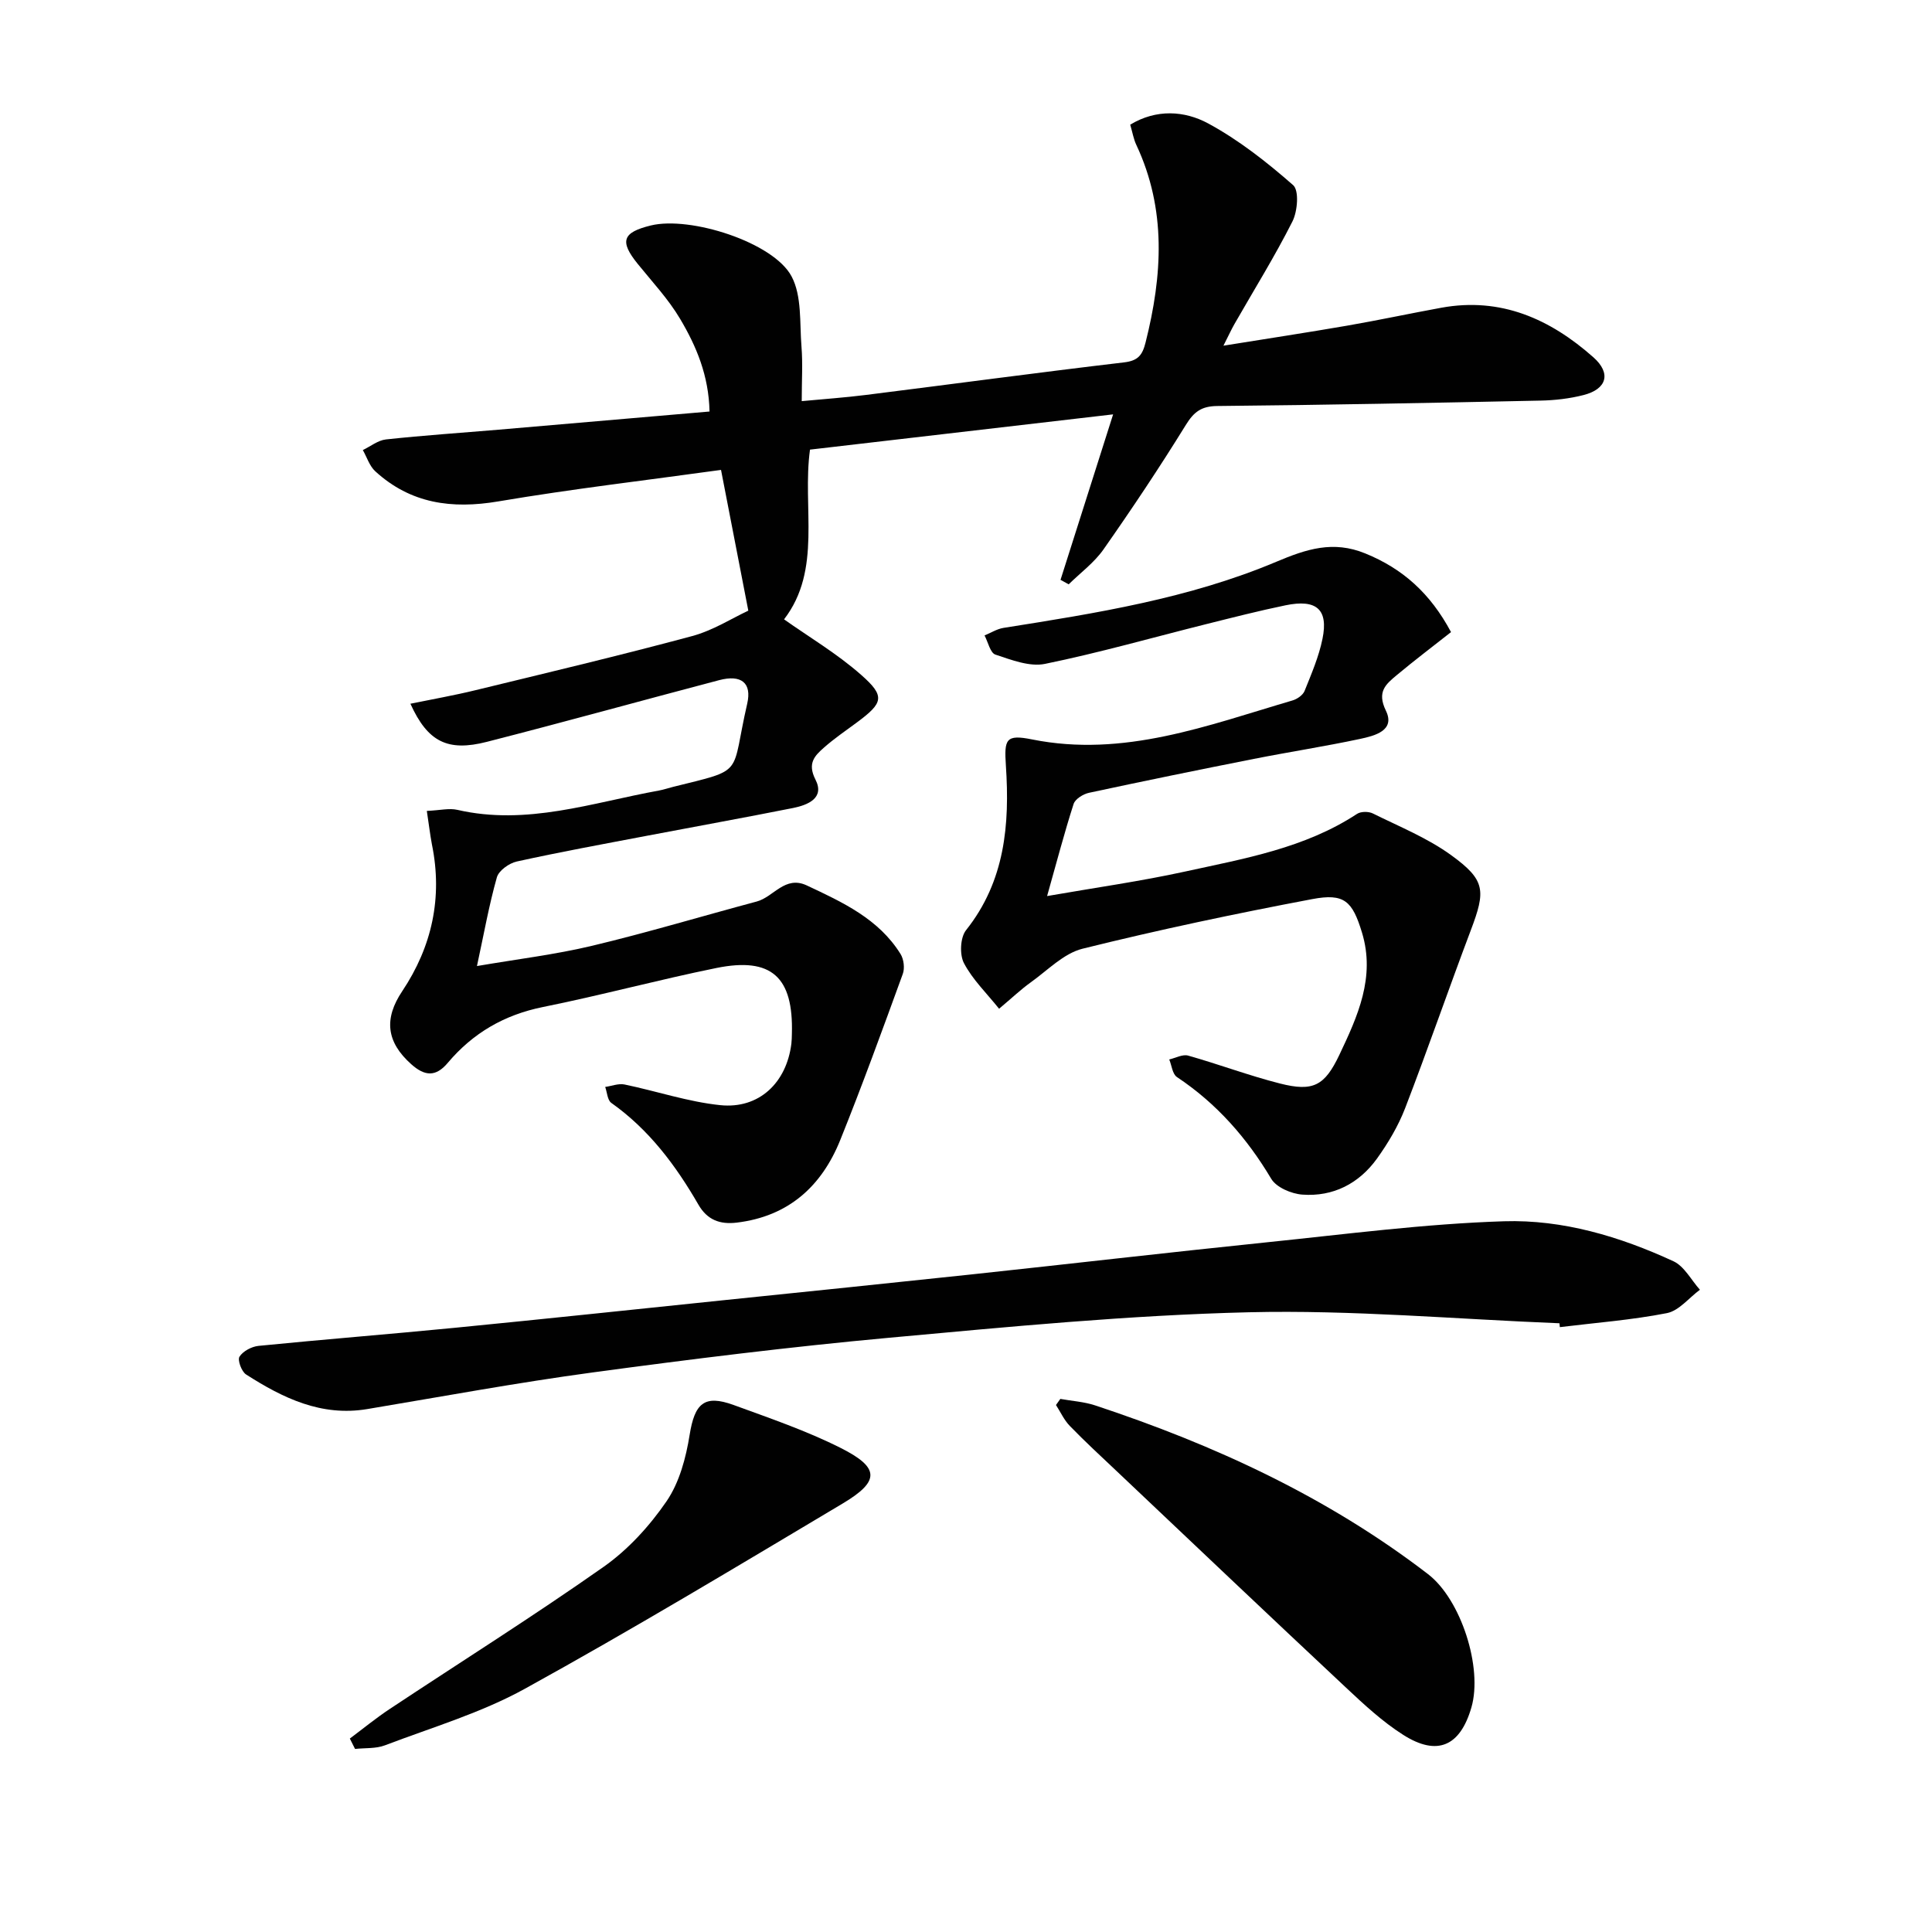
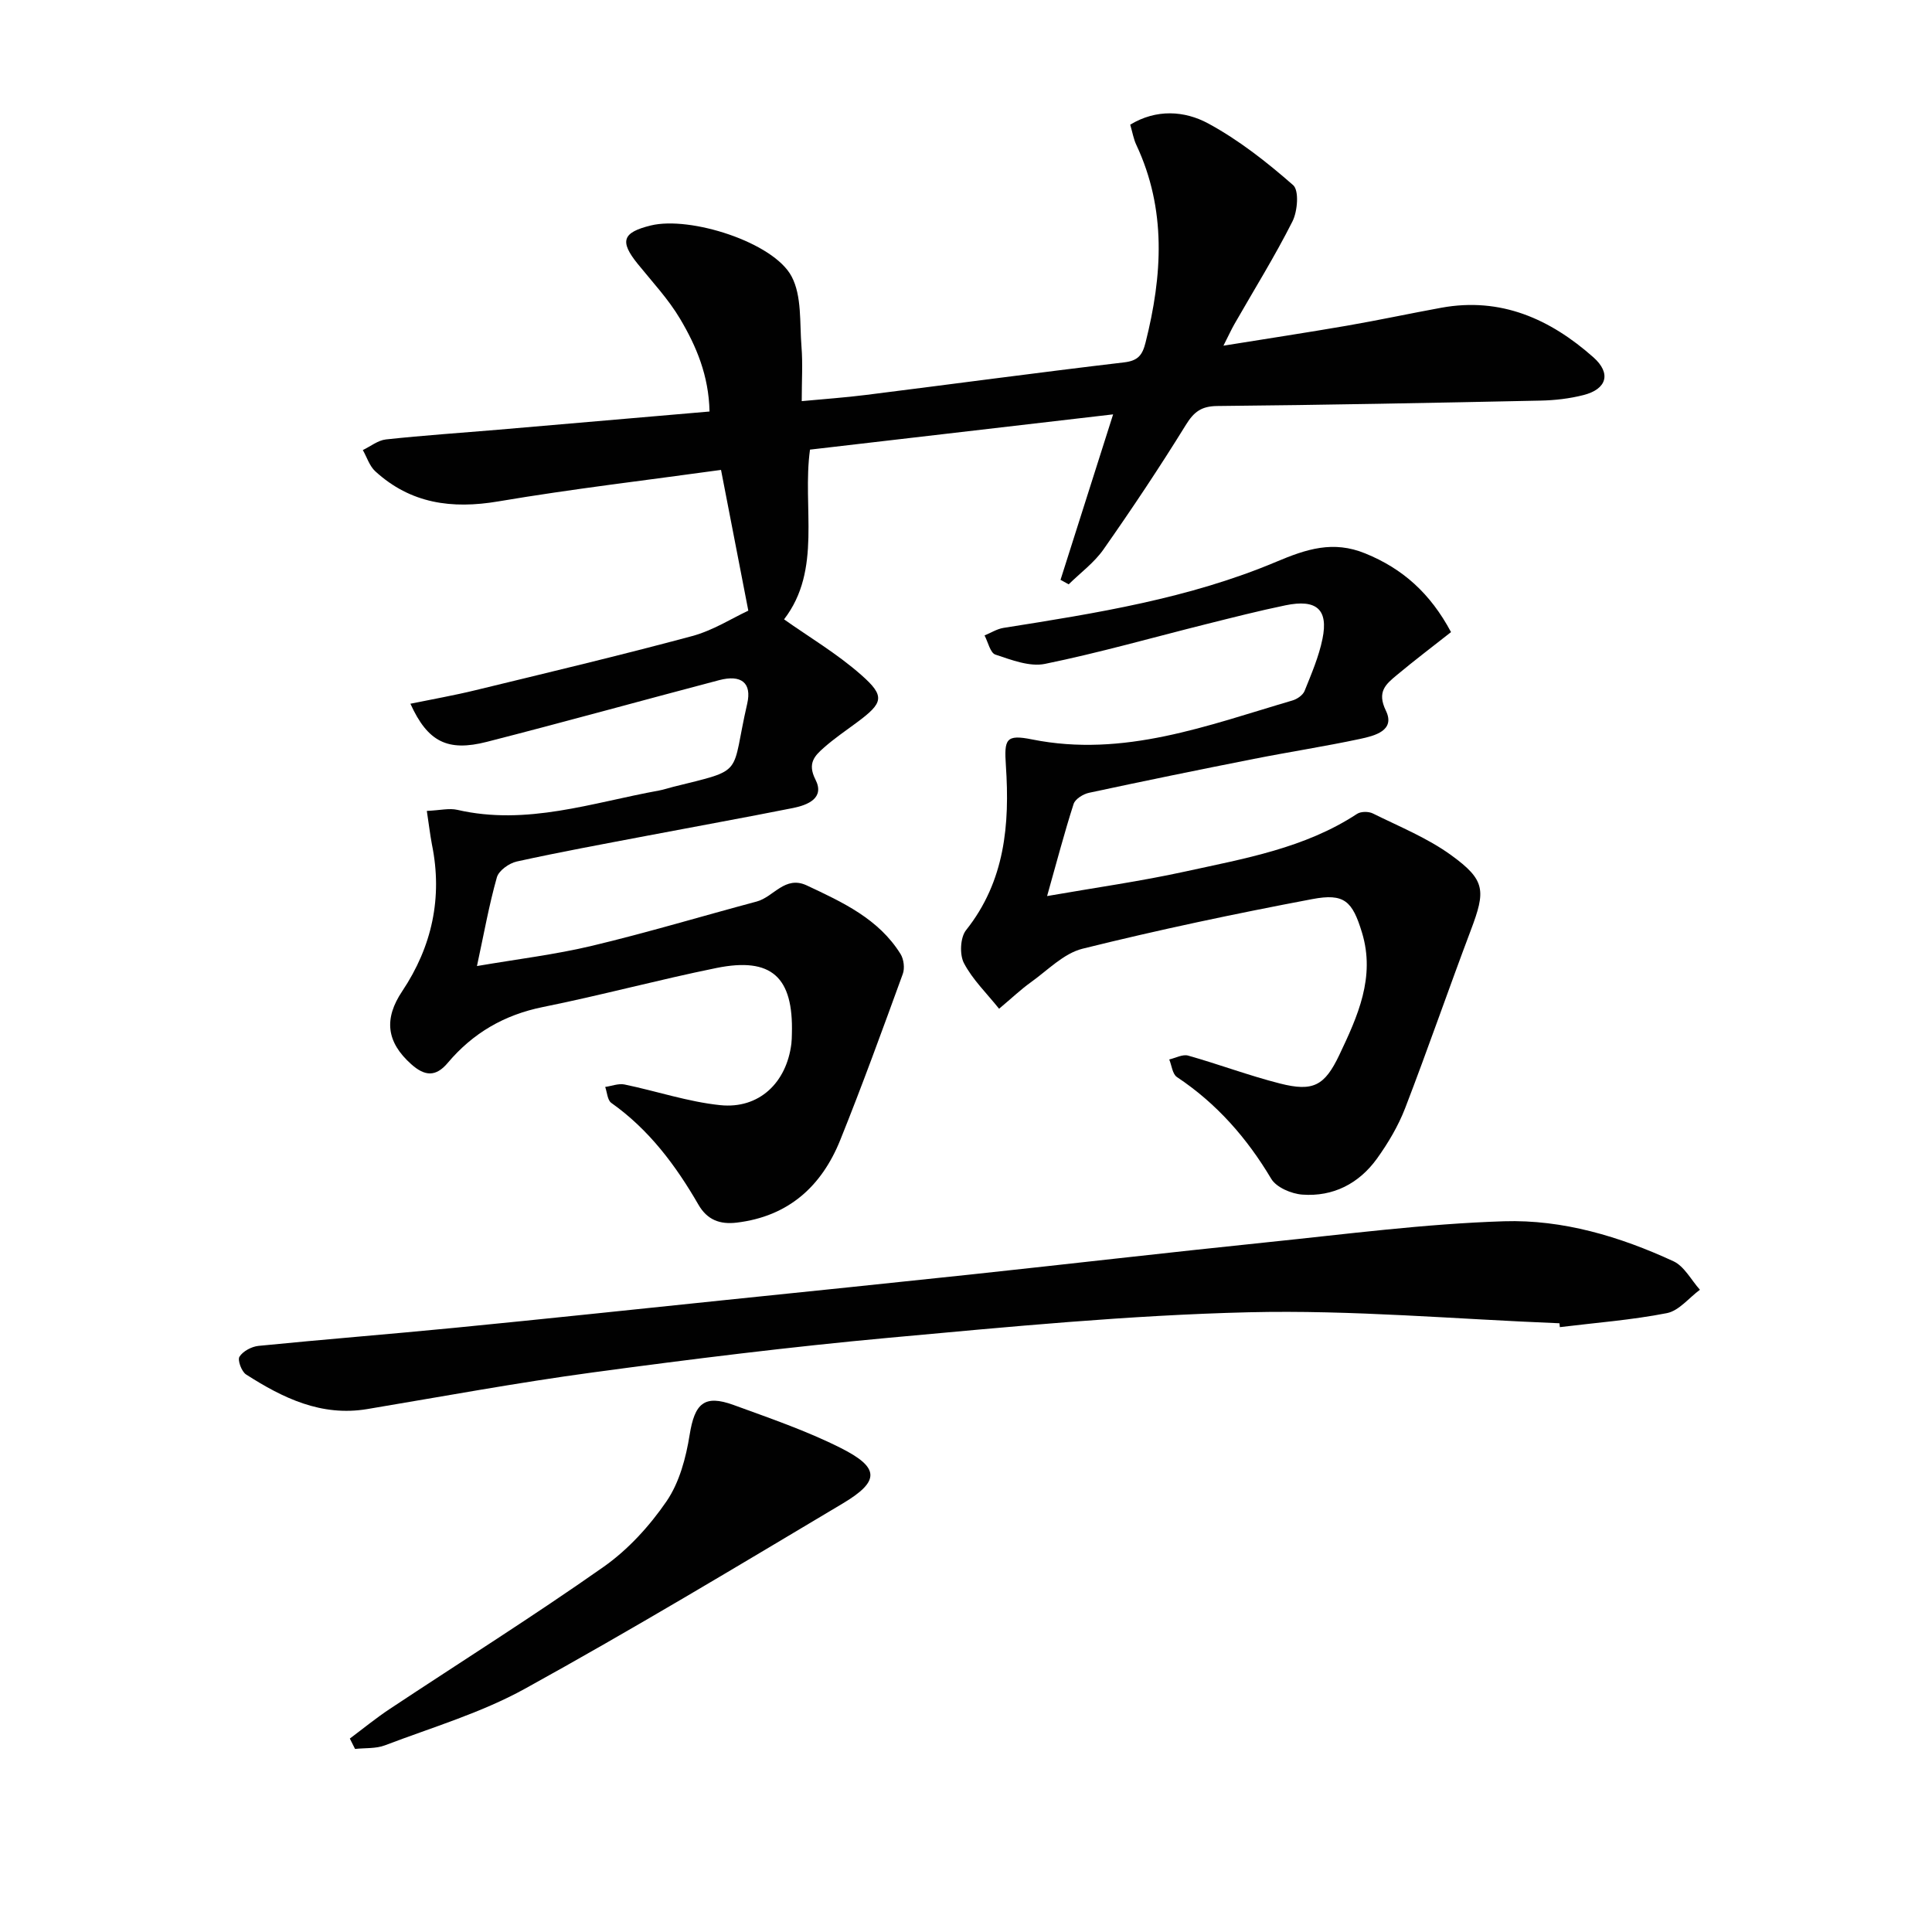
<svg xmlns="http://www.w3.org/2000/svg" enable-background="new 0 0 400 400" viewBox="0 0 400 400">
  <g fill="#010101">
    <path d="m88.37 167.89c2.74-.12 4.63-.61 6.32-.22 14.38 3.32 27.95-1.5 41.75-4 .98-.18 1.92-.51 2.89-.75 15.17-3.78 11.89-2.14 15.37-17.22 1-4.35-1.25-6.08-5.81-4.88-16.04 4.22-32.02 8.66-48.09 12.77-8.12 2.08-12.25.01-15.83-7.89 4.63-.95 9.08-1.73 13.46-2.8 14.97-3.64 29.97-7.2 44.84-11.2 4.36-1.17 8.34-3.73 11.66-5.27-1.79-9.23-3.65-18.85-5.65-29.14-15.28 2.12-30.76 3.92-46.11 6.52-9.64 1.63-18.16.46-25.48-6.24-1.19-1.09-1.73-2.91-2.57-4.39 1.59-.76 3.13-2.02 4.78-2.2 7.77-.84 15.57-1.36 23.35-2.02 14.37-1.23 28.74-2.47 43.65-3.76-.16-7.47-2.74-13.53-6.07-19.15-2.43-4.11-5.78-7.68-8.81-11.43-3.77-4.67-3.17-6.5 2.73-7.94 8.13-1.99 25.39 3.47 29.14 10.55 2.16 4.08 1.65 9.64 2.05 14.56.28 3.46.05 6.97.05 11.26 4.65-.44 9.02-.74 13.36-1.29 17.79-2.23 35.55-4.63 53.35-6.73 2.93-.34 3.82-1.5 4.48-4.13 3.49-13.87 4.36-27.54-1.93-40.93-.55-1.17-.77-2.51-1.25-4.16 5.4-3.27 11.24-2.9 16.13-.26 6.34 3.43 12.16 8.01 17.6 12.78 1.26 1.1.92 5.41-.14 7.51-3.66 7.26-7.97 14.18-12.01 21.25-.64 1.12-1.17 2.3-2.28 4.48 9.12-1.47 17.36-2.72 25.57-4.14 6.54-1.13 13.03-2.53 19.56-3.72 12.31-2.24 22.51 2.33 31.46 10.26 3.74 3.31 2.81 6.6-2.07 7.83-2.87.73-5.9 1.08-8.87 1.14-22.3.47-44.61.91-66.91 1.12-3.31.03-4.85 1.2-6.54 3.94-5.41 8.76-11.13 17.33-17.04 25.76-1.92 2.74-4.77 4.83-7.2 7.22-.56-.31-1.13-.62-1.69-.93 3.55-11.17 7.1-22.33 10.89-34.26-21.39 2.49-41.98 4.89-62.76 7.3-1.64 11.99 2.55 24.85-5.37 35.14 5.09 3.61 10.96 7.08 15.98 11.51 5.04 4.44 4.56 5.79-.95 9.87-2.27 1.68-4.62 3.28-6.73 5.14-1.97 1.73-3.52 3.28-1.79 6.67 1.95 3.82-1.59 5.25-4.65 5.87-10.09 2.01-20.22 3.83-30.32 5.76-8.98 1.71-17.97 3.35-26.89 5.32-1.58.35-3.72 1.88-4.11 3.28-1.62 5.72-2.66 11.6-4.12 18.36 8.4-1.44 16.24-2.38 23.86-4.2 11.43-2.73 22.7-6.12 34.06-9.16 3.51-.94 5.84-5.45 10.37-3.33 7.4 3.48 14.87 6.9 19.41 14.2.67 1.08.9 2.95.46 4.13-4.19 11.5-8.37 23.02-12.94 34.37-3.86 9.59-10.72 15.82-21.43 17.11-3.52.42-6.12-.57-7.94-3.72-4.7-8.14-10.24-15.55-18.04-21.07-.8-.57-.86-2.18-1.26-3.3 1.34-.19 2.75-.76 3.99-.51 6.63 1.37 13.15 3.59 19.83 4.28 8.04.83 13.74-4.65 14.73-12.76.08-.66.08-1.33.1-2 .34-11.76-4.2-15.95-15.61-13.64-12.03 2.44-23.89 5.66-35.92 8.08-8.03 1.62-14.52 5.4-19.72 11.57-2.47 2.93-4.74 2.79-7.56.27-5.18-4.62-5.67-9.43-1.86-15.12 6.15-9.21 8.39-19.36 6.15-30.35-.39-2.05-.63-4.17-1.06-6.97z" />
    <path d="m300.42 130.87c-3.79 2.99-7.59 5.86-11.24 8.91-2.24 1.87-4.16 3.42-2.25 7.35 2.02 4.14-2.35 5.21-5.32 5.85-7.3 1.56-14.68 2.69-22 4.14-11.4 2.25-22.78 4.58-34.14 7.02-1.21.26-2.86 1.28-3.19 2.31-1.92 5.96-3.5 12.03-5.49 19.07 10.02-1.75 19.36-3.06 28.54-5.07 12.28-2.69 24.8-4.83 35.64-11.95.79-.52 2.39-.52 3.27-.08 5.48 2.72 11.28 5.06 16.19 8.62 7.15 5.18 7.19 7.34 4.09 15.54-4.63 12.26-8.9 24.65-13.61 36.88-1.42 3.67-3.51 7.19-5.81 10.4-3.73 5.18-9.08 7.95-15.48 7.47-2.26-.17-5.37-1.49-6.43-3.28-5.04-8.46-11.3-15.59-19.52-21.06-.93-.62-1.08-2.4-1.59-3.64 1.31-.3 2.77-1.12 3.91-.8 6.38 1.8 12.6 4.15 19.02 5.78 6.87 1.74 9.24.48 12.29-5.93 3.79-7.99 7.49-16.07 4.69-25.3-1.99-6.55-3.66-8.21-10.3-6.95-15.93 3.01-31.82 6.36-47.56 10.27-3.93.98-7.26 4.5-10.77 7-2.01 1.44-3.82 3.17-6.51 5.43-2.61-3.26-5.51-6.06-7.28-9.45-.93-1.78-.76-5.31.44-6.82 8.08-10.15 9.06-21.9 8.25-34.04-.37-5.5-.04-6.55 5.41-5.45 19 3.81 36.34-2.9 53.93-8.07.96-.28 2.15-1.1 2.5-1.97 1.42-3.54 2.96-7.1 3.71-10.81 1.24-6.08-1.24-8.24-7.65-6.92-5.52 1.14-10.99 2.54-16.47 3.91-11.11 2.78-22.14 5.93-33.34 8.22-3.18.65-6.96-.83-10.26-1.92-1.07-.35-1.52-2.59-2.25-3.97 1.3-.53 2.56-1.34 3.91-1.56 19.21-3.04 38.46-6.09 56.49-13.69 6.26-2.64 11.77-4.45 18.42-1.73 7.77 3.16 13.47 8.26 17.76 16.29z" />
    <path d="m322.87 273.97c-21.43-.85-42.89-2.79-64.29-2.28-24.87.6-49.72 3.01-74.52 5.28-20.5 1.88-40.96 4.42-61.36 7.18-15.6 2.11-31.1 4.98-46.64 7.58-9.53 1.6-17.49-2.28-25.11-7.16-.94-.6-1.81-2.98-1.37-3.68.72-1.14 2.5-2.09 3.93-2.24 13.56-1.35 27.15-2.42 40.71-3.75 18.68-1.83 37.35-3.82 56.02-5.75 16.86-1.74 33.72-3.46 50.57-5.26 20.48-2.19 40.94-4.57 61.43-6.68 16.37-1.68 32.74-3.84 49.15-4.36 12.14-.38 23.99 3.15 35.08 8.28 2.25 1.04 3.68 3.89 5.48 5.9-2.27 1.67-4.34 4.35-6.84 4.84-7.3 1.43-14.76 1.99-22.16 2.9-.02-.27-.05-.53-.08-.8z" />
-     <path d="m219.53 289.63c2.39.43 4.88.58 7.17 1.33 24.74 8.18 48.17 18.98 68.96 34.95 6.82 5.24 11.36 19.37 8.98 27.59-2.33 8.04-7.06 10.17-14.11 5.69-4.3-2.73-8.13-6.29-11.87-9.8-15.89-14.87-31.67-29.86-47.48-44.82-3.26-3.08-6.56-6.12-9.68-9.34-1.19-1.22-1.93-2.88-2.87-4.34.3-.42.6-.84.9-1.26z" />
    <path d="m72.43 359.95c2.74-2.05 5.4-4.23 8.25-6.12 14.78-9.8 29.8-19.24 44.3-29.44 5.06-3.56 9.52-8.46 13.03-13.58 2.65-3.88 4.01-8.98 4.77-13.73 1.04-6.49 3-8.42 9.11-6.19 7.47 2.73 15.06 5.32 22.14 8.88 8.14 4.09 8.18 6.9.43 11.52-21.81 13-43.57 26.1-65.79 38.35-9.06 5-19.23 8-28.97 11.71-1.88.72-4.12.52-6.19.75-.35-.71-.72-1.43-1.08-2.15z" />
  </g>
</svg>